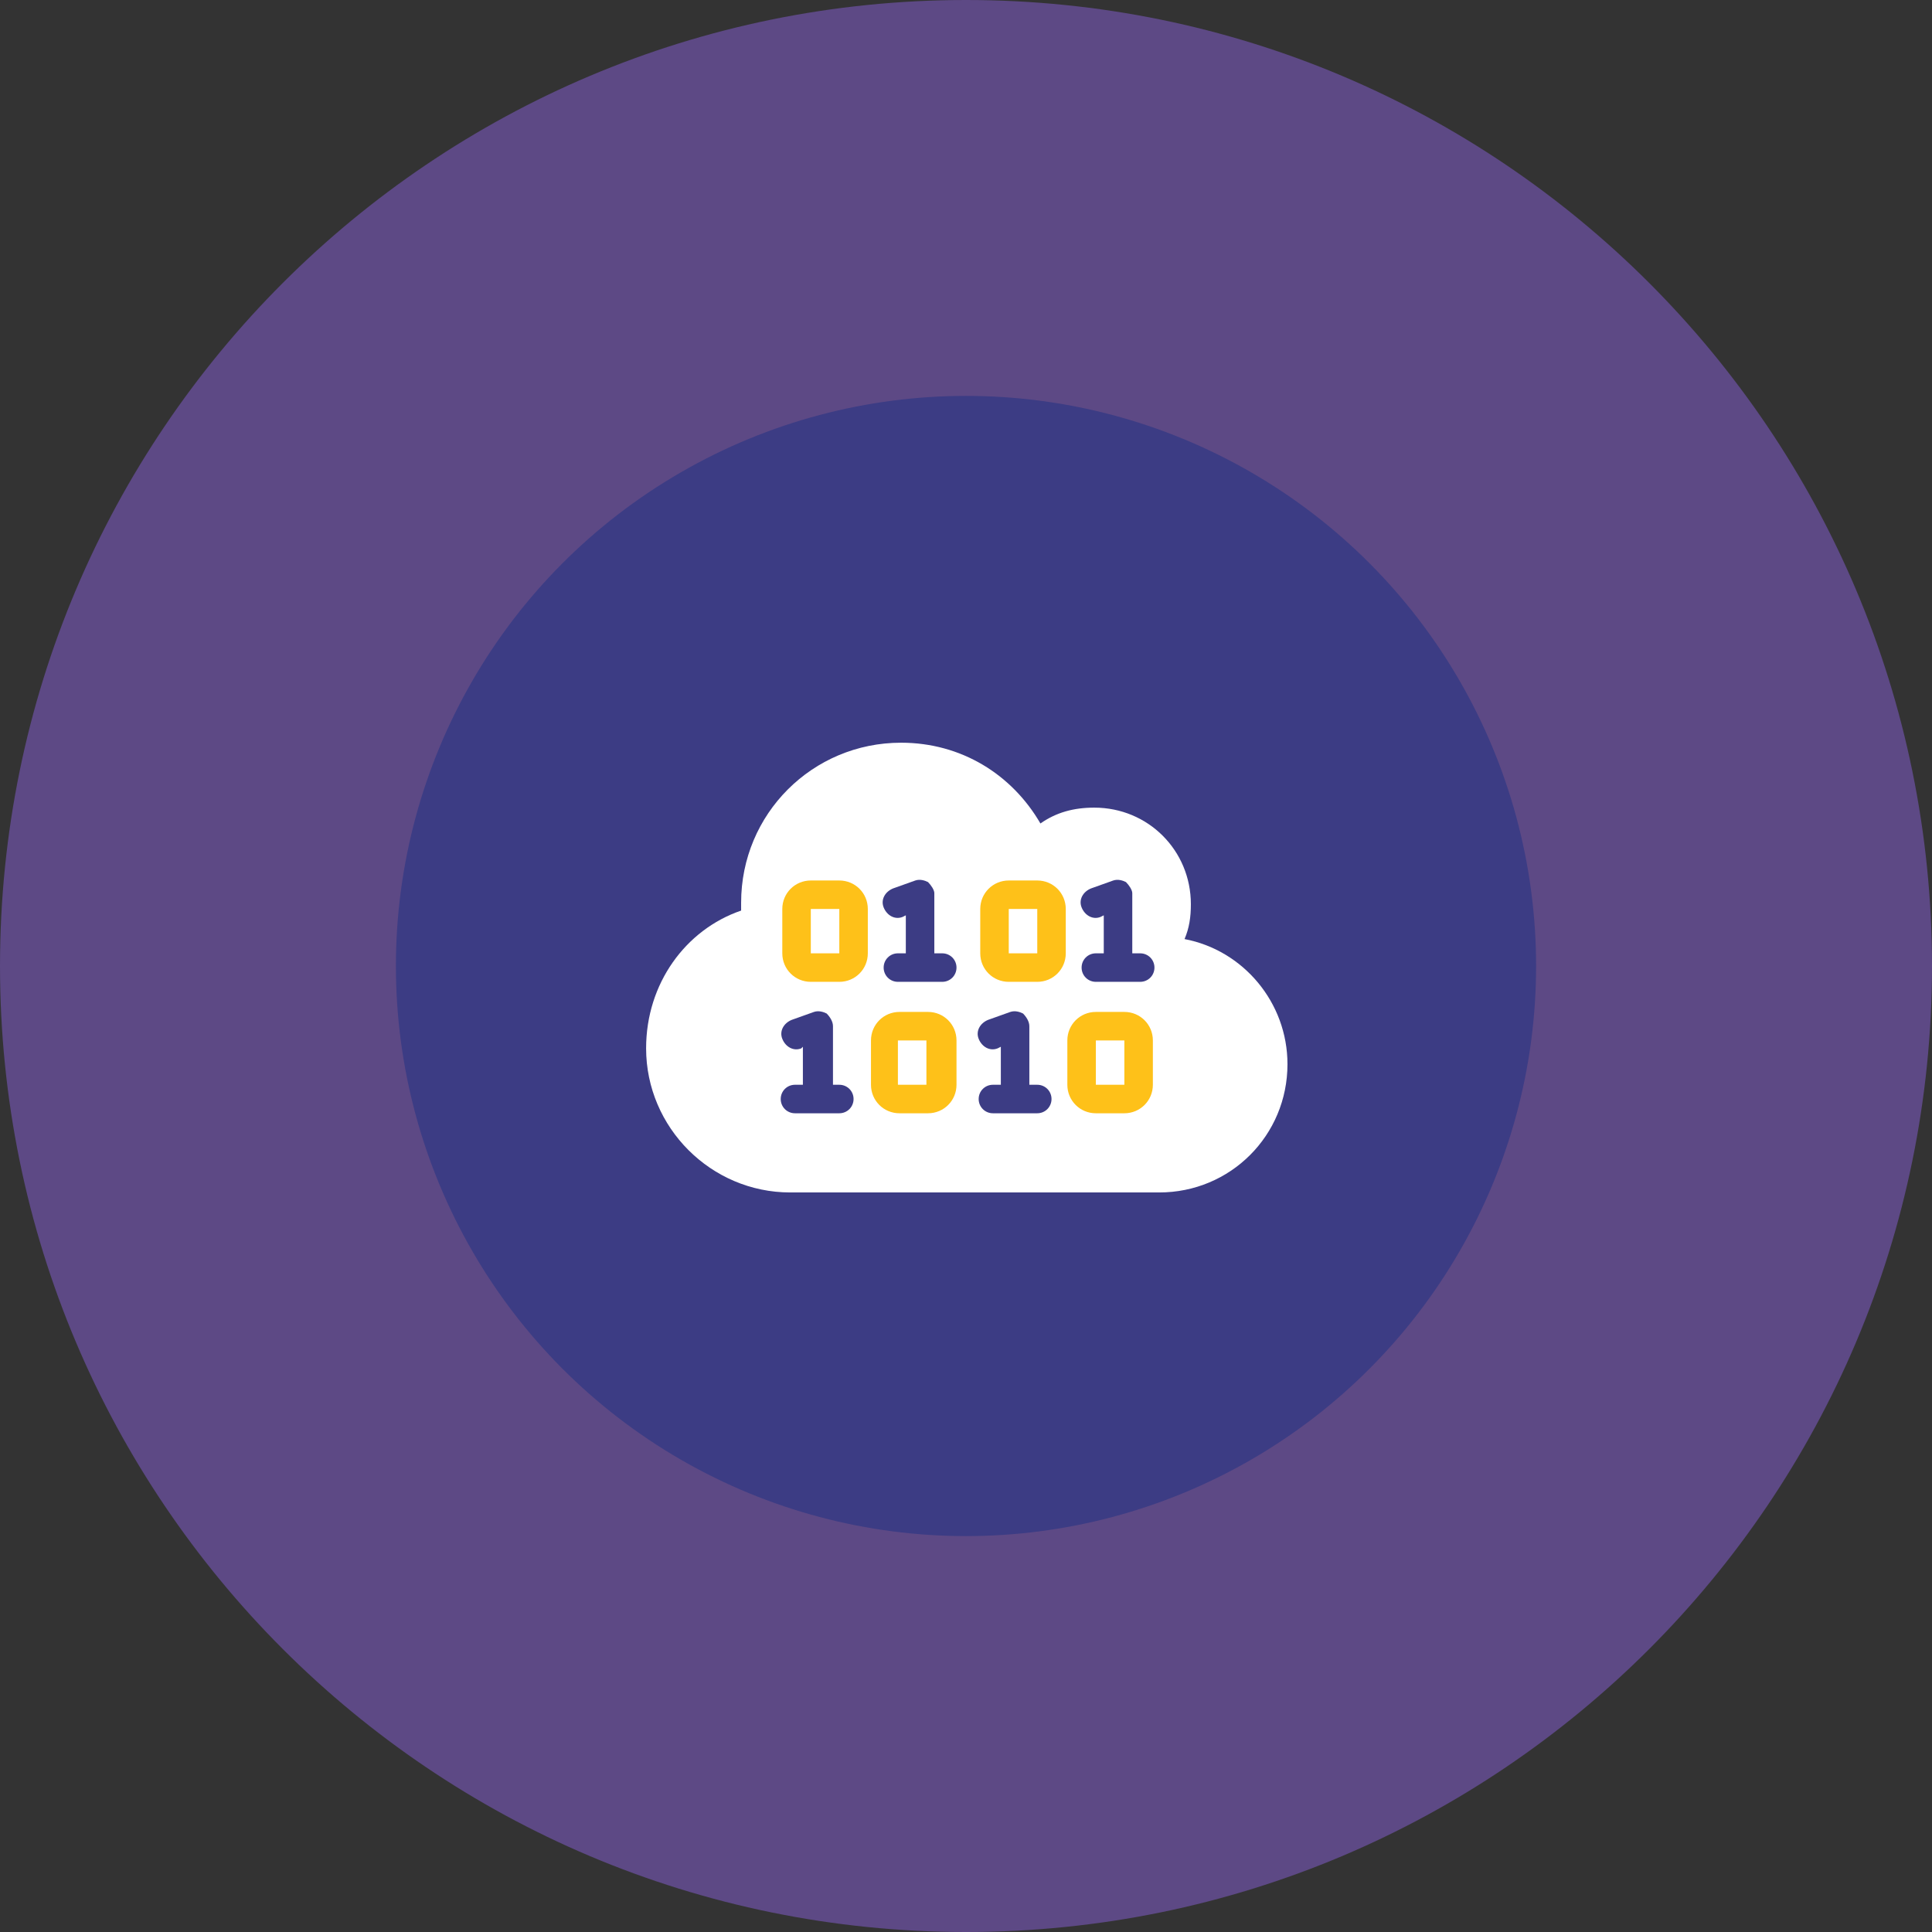
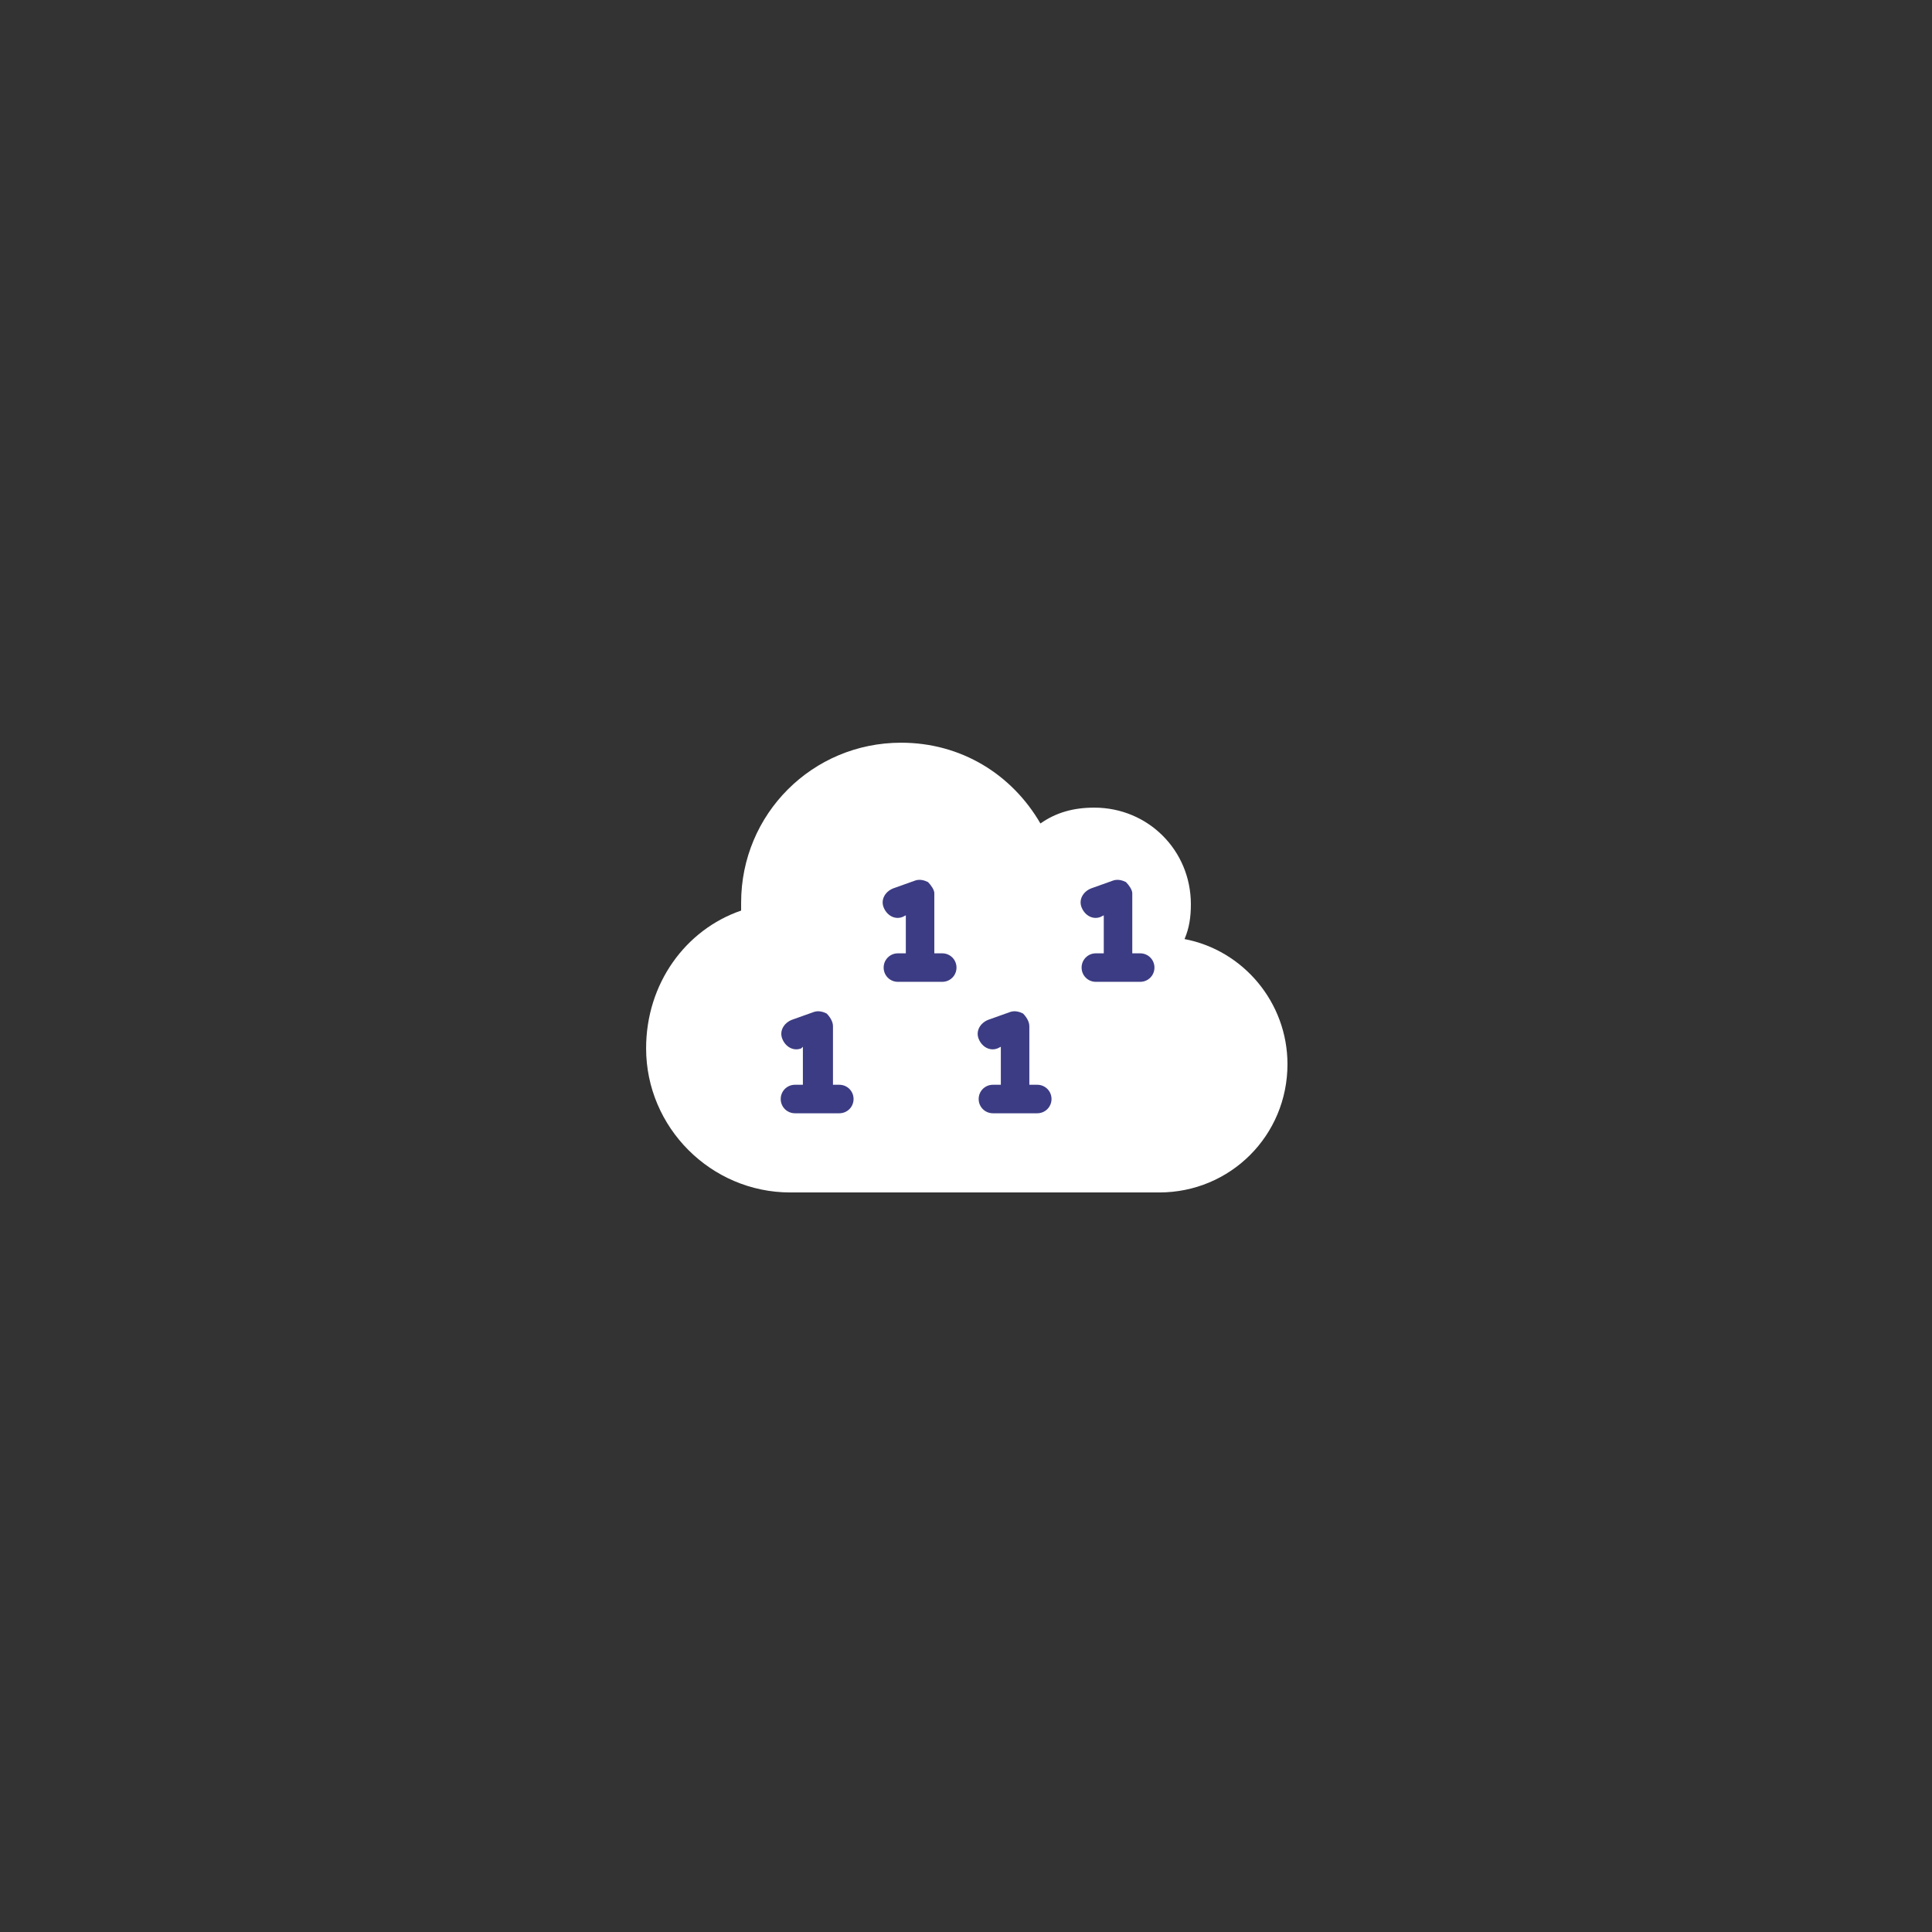
<svg xmlns="http://www.w3.org/2000/svg" version="1.1" id="Layer_1" x="0px" y="0px" viewBox="0 0 122 122" style="enable-background:new 0 0 122 122;" xml:space="preserve">
  <rect x="0" y="0" width="122" height="122" fill="#333333" stroke="none" />
  <style type="text/css">
	.st0{opacity:0.4;fill:#9C6AFF;enable-background:new    ;}
	.st1{fill:#3C3C84;}
	.st2{fill:#FFFFFF;enable-background:new    ;}
	.st3{fill:#FEC119;}
</style>
-   <path class="st0" d="M61,0L61,0c33.7,0,61,27.3,61,61l0,0c0,33.7-27.3,61-61,61l0,0C27.3,122,0,94.7,0,61l0,0C0,27.3,27.3,0,61,0z" />
-   <circle class="st1" cx="61" cy="61" r="36" />
  <g>
    <path class="st2" d="M46.8,57.5c0-0.2,0-0.3,0-0.5c0-5.6,4.5-10.1,10.1-10.1c3.8,0,7,2,8.8,5.1c1-0.7,2.1-1,3.4-1   c3.4,0,6.1,2.7,6.1,6.1c0,0.8-0.1,1.5-0.4,2.2c3.7,0.7,6.5,4,6.5,7.9c0,4.5-3.6,8.1-8.1,8.1H49.9c-5,0-9.1-4.1-9.1-9.1   C40.8,62.1,43.3,58.7,46.8,57.5z" />
    <path class="st1" d="M59,60.2h0.5c0.5,0,0.9,0.4,0.9,0.9s-0.4,0.9-0.9,0.9h-2.8c-0.5,0-0.9-0.4-0.9-0.9s0.4-0.9,0.9-0.9h0.5v-2.4   L57,57.9c-0.5,0.2-1-0.1-1.2-0.6c-0.2-0.5,0.1-1,0.6-1.2l1.4-0.5c0.3-0.1,0.6,0,0.8,0.1c0.2,0.2,0.4,0.5,0.4,0.7V60.2z M52.6,68.5   H53c0.5,0,0.9,0.4,0.9,0.9s-0.4,0.9-0.9,0.9h-2.8c-0.5,0-0.9-0.4-0.9-0.9s0.4-0.9,0.9-0.9h0.5v-2.4l-0.1,0.1   c-0.5,0.2-1-0.1-1.2-0.6c-0.2-0.5,0.1-1,0.6-1.2l1.4-0.5c0.3-0.1,0.6,0,0.8,0.1c0.2,0.2,0.4,0.5,0.4,0.8L52.6,68.5z" />
-     <path class="st3" d="M53,55.6c1,0,1.8,0.8,1.8,1.8v2.8c0,1-0.8,1.8-1.8,1.8h-1.8c-1,0-1.8-0.8-1.8-1.8v-2.8c0-1,0.8-1.8,1.8-1.8H53   z M51.2,60.2H53v-2.8h-1.8V60.2z M58.6,63.9c1,0,1.8,0.8,1.8,1.8v2.8c0,1-0.8,1.8-1.8,1.8h-1.8c-1,0-1.8-0.8-1.8-1.8v-2.8   c0-1,0.8-1.8,1.8-1.8H58.6z M56.7,68.5h1.8v-2.8h-1.8V68.5z" />
    <path class="st1" d="M71.5,60.2H72c0.5,0,0.9,0.4,0.9,0.9s-0.4,0.9-0.9,0.9h-2.8c-0.5,0-0.9-0.4-0.9-0.9s0.4-0.9,0.9-0.9h0.5v-2.4   l-0.2,0.1c-0.5,0.2-1-0.1-1.2-0.6c-0.2-0.5,0.1-1,0.6-1.2l1.4-0.5c0.3-0.1,0.6,0,0.8,0.1c0.2,0.2,0.4,0.5,0.4,0.7V60.2z M65,68.5   h0.5c0.5,0,0.9,0.4,0.9,0.9s-0.4,0.9-0.9,0.9h-2.8c-0.5,0-0.9-0.4-0.9-0.9s0.4-0.9,0.9-0.9h0.5v-2.4L63,66.2   c-0.5,0.2-1-0.1-1.2-0.6c-0.2-0.5,0.1-1,0.6-1.2l1.4-0.5c0.3-0.1,0.6,0,0.8,0.1c0.2,0.2,0.4,0.5,0.4,0.8L65,68.5z" />
-     <path class="st3" d="M65.5,55.6c1,0,1.8,0.8,1.8,1.8v2.8c0,1-0.8,1.8-1.8,1.8h-1.8c-1,0-1.8-0.8-1.8-1.8v-2.8c0-1,0.8-1.8,1.8-1.8   H65.5z M63.7,60.2h1.8v-2.8h-1.8V60.2z M71,63.9c1,0,1.8,0.8,1.8,1.8v2.8c0,1-0.8,1.8-1.8,1.8h-1.8c-1,0-1.8-0.8-1.8-1.8v-2.8   c0-1,0.8-1.8,1.8-1.8H71z M69.2,68.5H71v-2.8h-1.8V68.5z" />
  </g>
</svg>